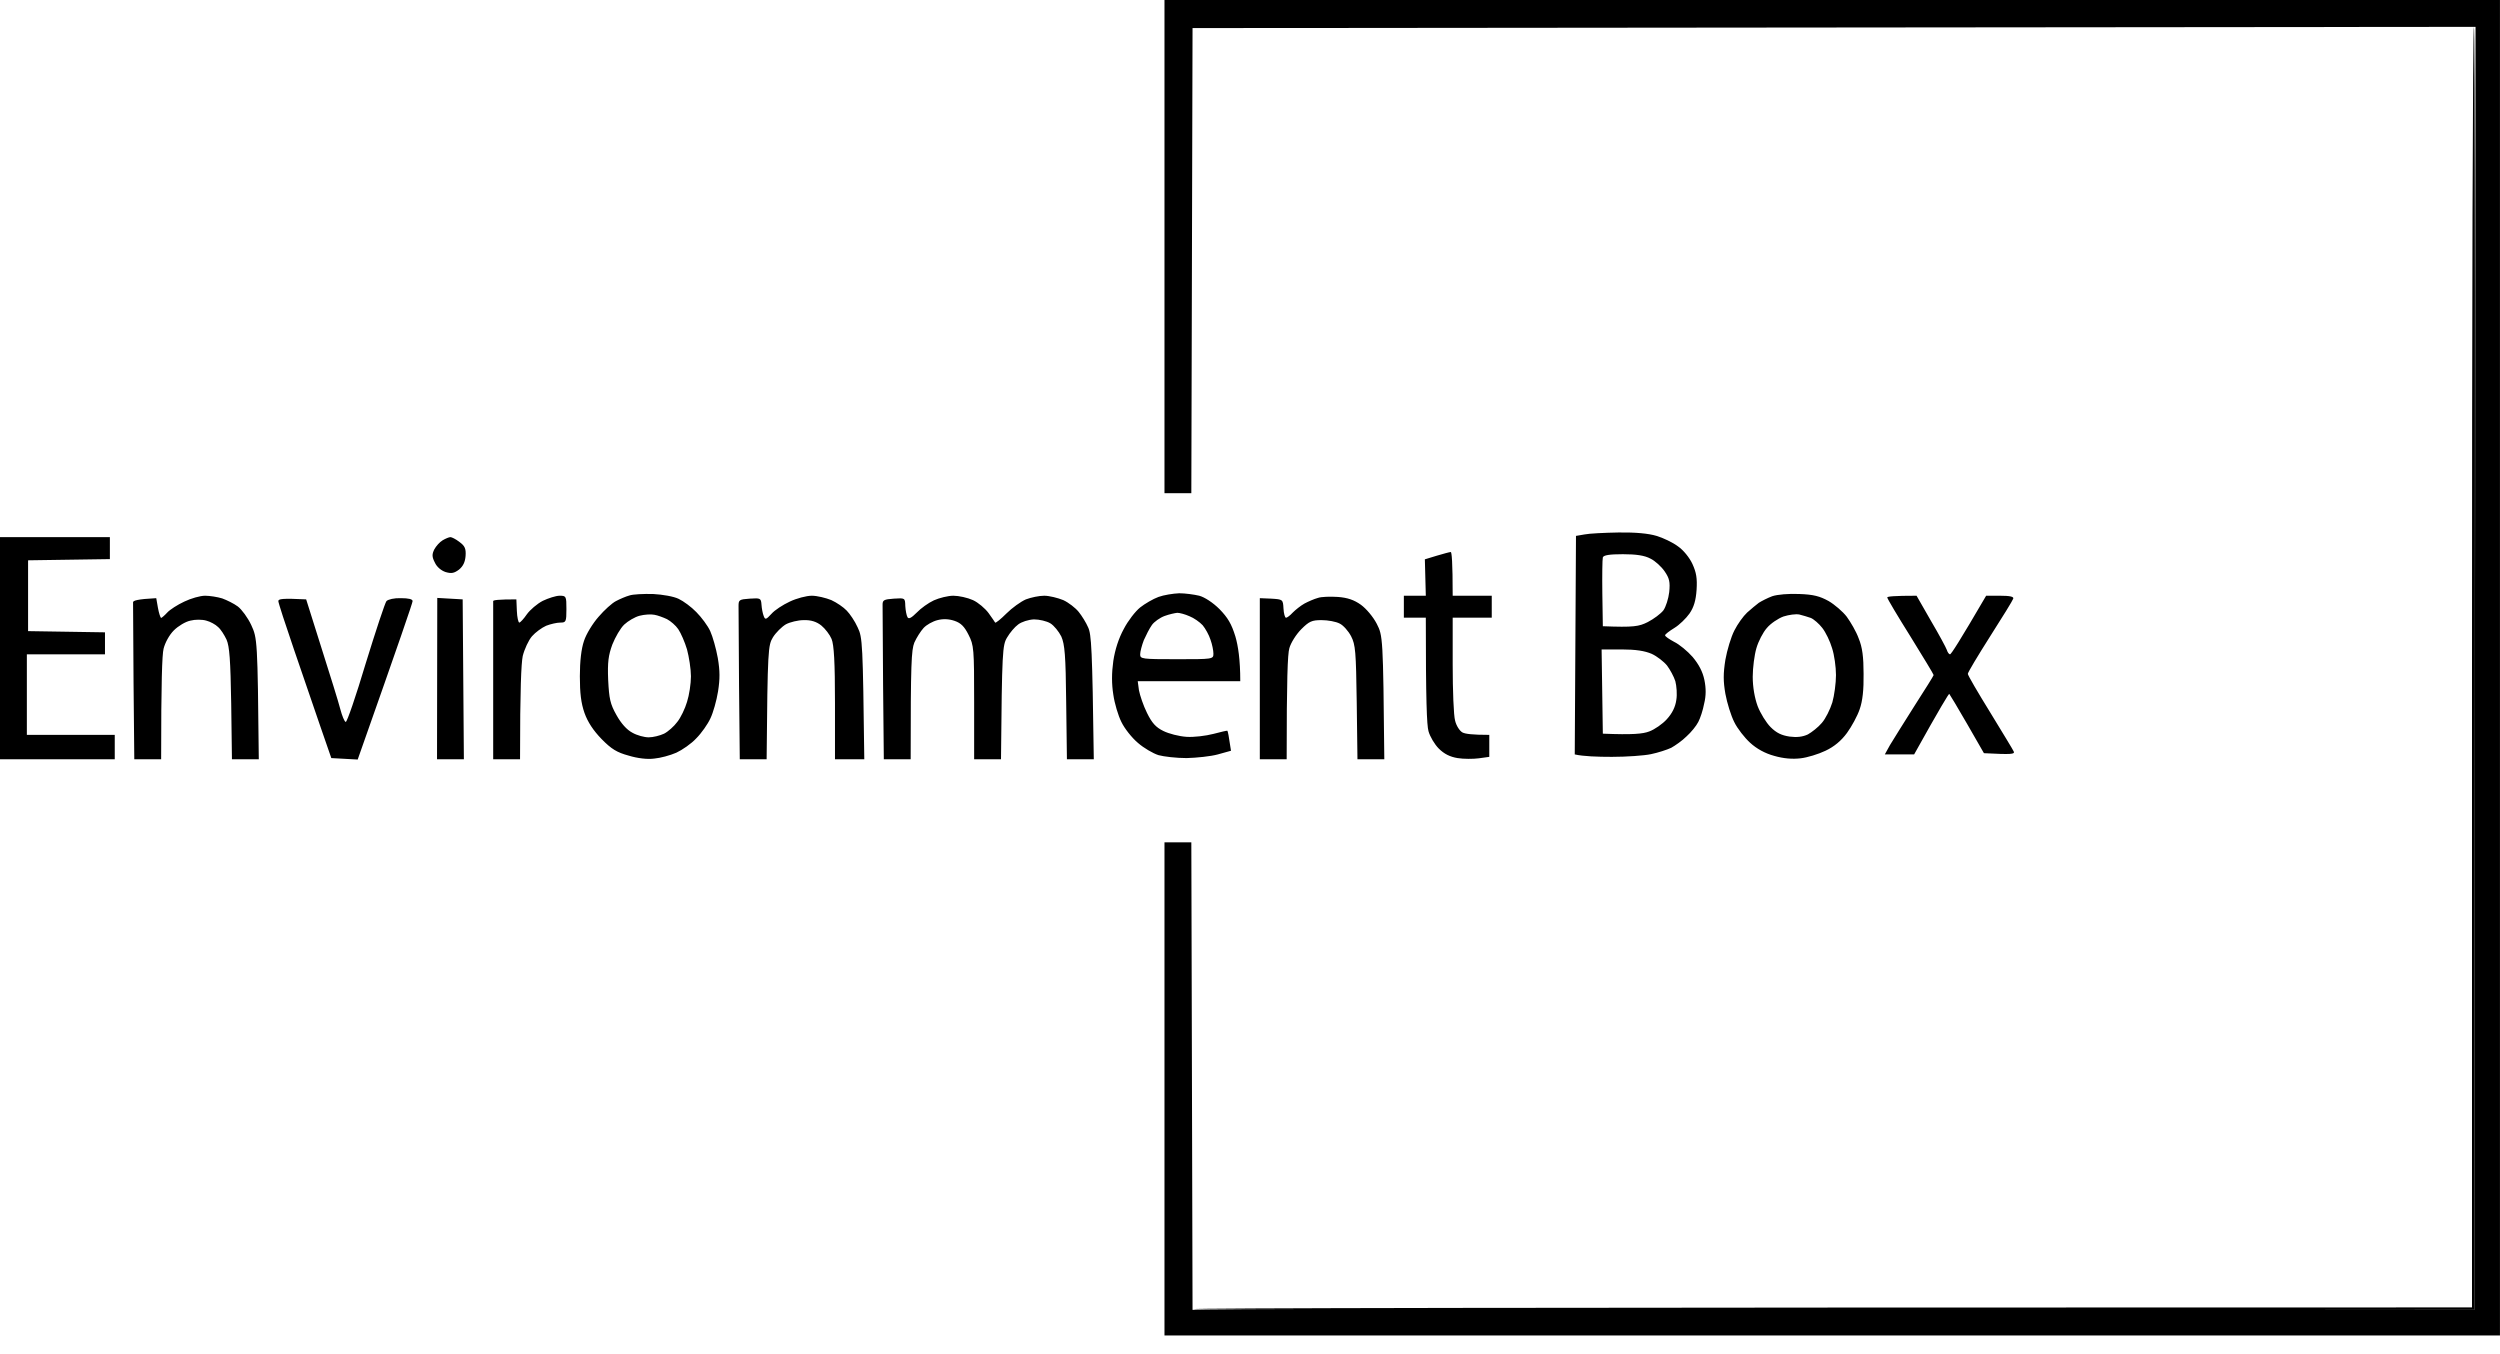
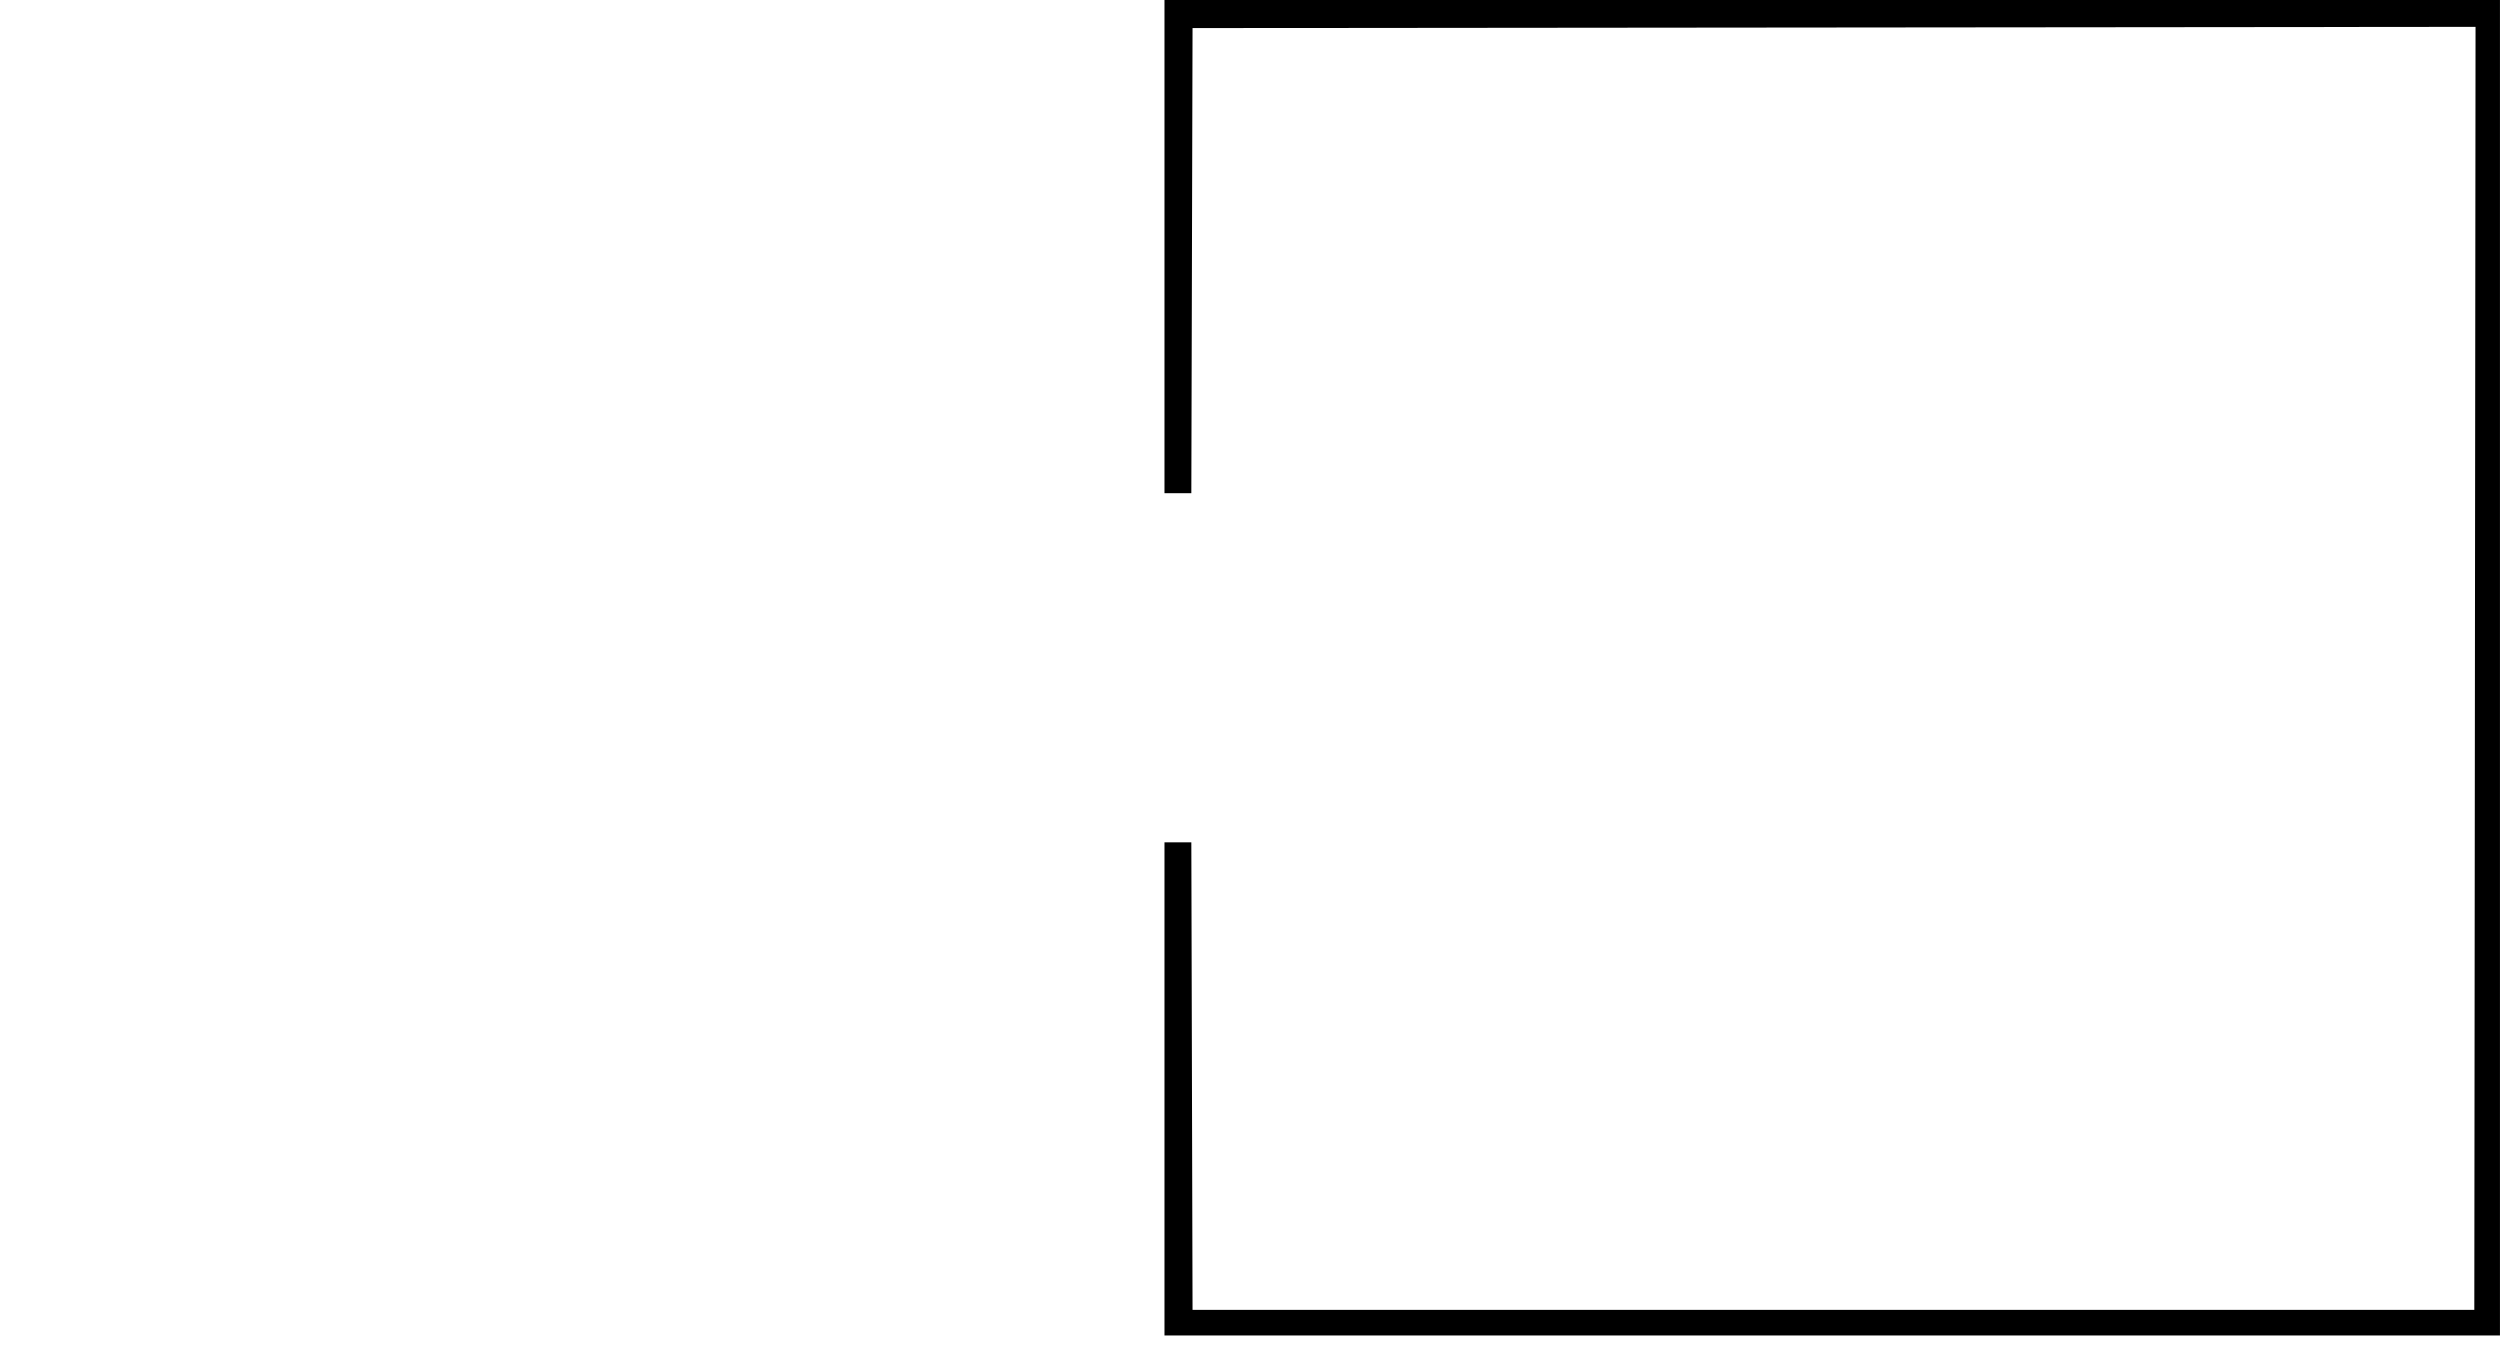
<svg xmlns="http://www.w3.org/2000/svg" width="120" height="65" viewBox="0 0 120 65" fill="none">
  <path d="M55.895 23.673V11.836V0H119.998V64.103H55.895V40.431H57.184L57.242 62.873H118.767L118.826 1.289L57.242 1.348L57.184 23.673H55.895Z" fill="black" />
-   <path fill-rule="evenodd" clip-rule="evenodd" d="M118.749 1.289C118.796 1.289 118.82 15.141 118.773 62.873L88.069 62.896C71.182 62.92 57.33 62.885 57.283 62.838C57.236 62.791 71.029 62.756 118.656 62.756V32.017C118.656 15.118 118.691 1.289 118.749 1.289ZM0 25.782H5.274V26.837L1.348 26.895V30.294L5.039 30.352V31.407H1.289V35.274H5.508V36.446H0V25.782ZM77.698 25.559C78.506 25.548 79.127 25.606 79.514 25.723C79.83 25.817 80.299 26.04 80.545 26.227C80.803 26.403 81.096 26.766 81.237 27.071C81.424 27.481 81.471 27.762 81.436 28.313C81.401 28.817 81.307 29.145 81.096 29.45C80.932 29.684 80.604 30.001 80.37 30.142C80.123 30.294 79.924 30.446 79.924 30.493C79.924 30.552 80.123 30.68 80.358 30.809C80.604 30.927 81.002 31.255 81.248 31.536C81.541 31.888 81.729 32.239 81.811 32.638C81.893 33.036 81.893 33.399 81.799 33.774C81.741 34.091 81.612 34.477 81.518 34.653C81.424 34.841 81.178 35.145 80.955 35.345C80.745 35.556 80.405 35.79 80.217 35.895C80.018 35.989 79.584 36.13 79.245 36.2C78.916 36.27 78.073 36.329 77.369 36.329C76.678 36.329 75.998 36.306 75.588 36.212L75.647 25.723L76.057 25.653C76.279 25.606 77.018 25.571 77.698 25.559ZM76.912 28.489L76.936 30.059C78.424 30.118 78.67 30.071 79.092 29.86C79.385 29.708 79.713 29.462 79.842 29.298C79.959 29.134 80.088 28.735 80.123 28.419C80.17 27.938 80.135 27.762 79.901 27.423C79.748 27.2 79.444 26.919 79.221 26.813C78.94 26.661 78.53 26.602 77.897 26.602C77.252 26.602 76.971 26.649 76.936 26.755C76.912 26.837 76.901 27.622 76.912 28.489ZM76.936 35.216C78.377 35.274 78.858 35.227 79.162 35.11C79.42 35.017 79.807 34.747 80.006 34.524C80.264 34.243 80.416 33.938 80.463 33.599C80.51 33.329 80.475 32.919 80.416 32.696C80.346 32.474 80.159 32.134 80.018 31.946C79.866 31.759 79.537 31.501 79.28 31.384C78.951 31.243 78.518 31.173 77.838 31.173H76.877L76.936 35.216ZM21.622 25.782C21.68 25.782 21.88 25.876 22.055 26.016C22.313 26.204 22.372 26.333 22.348 26.684C22.325 26.977 22.231 27.177 22.032 27.341C21.797 27.516 21.669 27.54 21.387 27.458C21.176 27.387 20.965 27.212 20.872 27.001C20.731 26.731 20.731 26.602 20.848 26.368C20.93 26.216 21.106 26.016 21.247 25.934C21.387 25.852 21.551 25.782 21.622 25.782ZM69.635 26.497C69.682 26.485 69.729 26.966 69.729 28.595H71.604V29.649H69.729V31.899C69.729 33.142 69.775 34.36 69.846 34.595C69.904 34.841 70.068 35.087 70.197 35.157C70.326 35.227 70.666 35.274 71.486 35.274V36.329L70.983 36.399C70.713 36.435 70.244 36.435 69.963 36.388C69.6 36.329 69.318 36.188 69.061 35.931C68.861 35.731 68.639 35.356 68.568 35.099C68.486 34.817 68.439 33.622 68.439 29.649H67.385V28.595H68.439L68.393 26.848L68.967 26.673C69.283 26.579 69.588 26.497 69.635 26.497ZM31.349 28.512C31.806 28.536 32.345 28.63 32.579 28.747C32.802 28.852 33.188 29.134 33.423 29.38C33.669 29.626 33.974 30.036 34.091 30.294C34.208 30.552 34.372 31.126 34.454 31.583C34.56 32.204 34.56 32.591 34.466 33.188C34.395 33.634 34.231 34.208 34.102 34.477C33.974 34.759 33.669 35.192 33.423 35.438C33.188 35.696 32.743 36.001 32.462 36.13C32.169 36.259 31.688 36.388 31.407 36.411C31.079 36.458 30.599 36.399 30.177 36.27C29.614 36.118 29.345 35.954 28.876 35.474C28.477 35.063 28.208 34.653 28.055 34.22C27.891 33.751 27.833 33.27 27.833 32.462C27.833 31.735 27.903 31.138 28.032 30.763C28.137 30.434 28.454 29.919 28.735 29.602C29.005 29.286 29.38 28.946 29.567 28.852C29.743 28.759 30.036 28.63 30.212 28.583C30.376 28.524 30.892 28.501 31.349 28.512ZM29.966 29.977C29.778 30.153 29.532 30.587 29.392 30.938C29.204 31.454 29.157 31.782 29.192 32.638C29.239 33.54 29.286 33.786 29.591 34.325C29.813 34.724 30.083 35.028 30.352 35.169C30.575 35.298 30.927 35.392 31.138 35.392C31.349 35.392 31.677 35.31 31.876 35.216C32.063 35.122 32.356 34.864 32.509 34.653C32.673 34.454 32.884 34.009 32.977 33.692C33.083 33.364 33.165 32.813 33.165 32.462C33.165 32.11 33.071 31.524 32.977 31.173C32.872 30.821 32.684 30.388 32.556 30.2C32.438 30.024 32.192 29.813 32.017 29.72C31.841 29.637 31.559 29.532 31.407 29.509C31.243 29.474 30.927 29.497 30.704 29.555C30.47 29.614 30.142 29.813 29.966 29.977ZM56.603 28.477C56.884 28.477 57.318 28.536 57.564 28.595C57.822 28.665 58.22 28.923 58.537 29.239C58.935 29.649 59.111 29.942 59.299 30.552C59.428 30.997 59.533 31.653 59.533 32.696H54.611L54.669 33.13C54.716 33.376 54.88 33.868 55.056 34.22C55.291 34.7 55.478 34.911 55.841 35.087C56.099 35.216 56.592 35.345 56.955 35.368C57.306 35.392 57.881 35.321 58.244 35.227C58.595 35.134 58.9 35.063 58.912 35.075C58.935 35.087 58.982 35.31 59.088 36.036L58.455 36.212C58.115 36.306 57.435 36.376 56.955 36.388C56.463 36.388 55.865 36.317 55.607 36.247C55.349 36.165 54.904 35.907 54.623 35.661C54.33 35.415 53.978 34.97 53.826 34.653C53.673 34.349 53.498 33.763 53.439 33.341C53.357 32.825 53.357 32.309 53.439 31.724C53.521 31.184 53.697 30.634 53.943 30.188C54.142 29.802 54.494 29.345 54.728 29.157C54.951 28.981 55.349 28.747 55.607 28.653C55.865 28.559 56.31 28.489 56.603 28.477ZM55.291 30.001C55.173 30.165 55.009 30.493 54.904 30.727C54.81 30.974 54.728 31.278 54.728 31.407C54.728 31.63 54.798 31.642 56.486 31.642C58.22 31.642 58.244 31.642 58.244 31.372C58.244 31.231 58.185 30.927 58.103 30.704C58.033 30.481 57.857 30.165 57.728 30.012C57.588 29.86 57.306 29.661 57.095 29.579C56.884 29.485 56.627 29.415 56.509 29.415C56.392 29.427 56.123 29.485 55.9 29.567C55.677 29.649 55.396 29.849 55.291 30.001ZM86.37 28.512C87.049 28.536 87.354 28.618 87.776 28.852C88.057 29.016 88.456 29.356 88.643 29.602C88.831 29.86 89.1 30.317 89.217 30.645C89.393 31.067 89.452 31.536 89.452 32.345C89.463 33.106 89.405 33.645 89.264 34.044C89.159 34.36 88.877 34.876 88.655 35.181C88.381 35.556 88.038 35.841 87.624 36.036C87.284 36.2 86.745 36.364 86.428 36.399C86.03 36.446 85.608 36.411 85.163 36.282C84.729 36.165 84.319 35.942 84.002 35.649C83.745 35.415 83.393 34.97 83.241 34.653C83.088 34.349 82.901 33.751 82.819 33.306C82.713 32.696 82.713 32.333 82.819 31.665C82.901 31.208 83.088 30.575 83.252 30.259C83.405 29.954 83.674 29.579 83.862 29.403C84.049 29.239 84.295 29.028 84.424 28.934C84.553 28.852 84.846 28.7 85.069 28.618C85.315 28.536 85.854 28.489 86.37 28.512ZM84.811 30.142C84.624 30.352 84.401 30.786 84.307 31.114C84.213 31.431 84.131 32.052 84.131 32.485C84.131 32.989 84.225 33.505 84.366 33.892C84.495 34.231 84.776 34.688 84.987 34.899C85.268 35.181 85.514 35.298 85.901 35.356C86.252 35.403 86.534 35.368 86.78 35.251C86.967 35.145 87.272 34.911 87.448 34.7C87.624 34.501 87.846 34.056 87.952 33.716C88.046 33.388 88.127 32.79 88.127 32.403C88.127 32.017 88.046 31.431 87.94 31.114C87.846 30.786 87.635 30.352 87.471 30.142C87.319 29.942 87.061 29.72 86.92 29.661C86.78 29.614 86.522 29.532 86.37 29.497C86.206 29.462 85.866 29.509 85.608 29.591C85.35 29.684 84.987 29.93 84.811 30.142ZM9.844 28.595C10.067 28.595 10.43 28.653 10.664 28.723C10.887 28.805 11.227 28.97 11.414 29.11C11.602 29.251 11.895 29.649 12.059 30.001C12.352 30.634 12.364 30.716 12.422 36.446H11.133L11.098 33.774C11.063 31.665 11.016 31.032 10.875 30.704C10.77 30.481 10.594 30.2 10.465 30.095C10.348 29.977 10.09 29.837 9.903 29.79C9.703 29.731 9.364 29.731 9.141 29.79C8.906 29.837 8.555 30.048 8.344 30.259C8.121 30.481 7.922 30.856 7.852 31.138C7.781 31.419 7.735 32.72 7.735 36.446H6.446L6.41 32.755C6.399 30.727 6.387 28.993 6.387 28.911C6.387 28.829 6.586 28.759 7.5 28.712L7.582 29.18C7.629 29.438 7.699 29.649 7.735 29.661C7.758 29.661 7.899 29.544 8.028 29.403C8.156 29.262 8.52 29.028 8.848 28.876C9.164 28.723 9.61 28.595 9.844 28.595ZM26.86 28.595C27.177 28.595 27.188 28.618 27.188 29.239C27.188 29.849 27.165 29.884 26.895 29.884C26.731 29.884 26.427 29.954 26.216 30.036C26.005 30.13 25.7 30.352 25.536 30.54C25.372 30.727 25.173 31.161 25.091 31.489C25.02 31.852 24.962 33.024 24.962 36.446H23.673C23.673 34.384 23.673 28.911 23.673 28.852C23.673 28.805 23.919 28.77 24.786 28.77L24.809 29.321C24.821 29.637 24.88 29.884 24.927 29.884C24.973 29.884 25.137 29.708 25.29 29.485C25.442 29.274 25.782 28.981 26.052 28.841C26.321 28.712 26.684 28.595 26.86 28.595ZM38.966 28.595C39.224 28.595 39.646 28.7 39.904 28.805C40.161 28.923 40.489 29.145 40.642 29.309C40.794 29.462 41.04 29.825 41.169 30.118C41.404 30.599 41.415 30.88 41.486 36.446H40.079V33.751C40.079 31.782 40.032 30.95 39.915 30.669C39.833 30.47 39.611 30.177 39.423 30.024C39.189 29.837 38.919 29.755 38.579 29.766C38.31 29.766 37.923 29.86 37.724 29.966C37.525 30.083 37.243 30.364 37.103 30.587C36.868 30.974 36.845 31.149 36.798 36.446H35.509L35.474 32.931C35.462 30.997 35.45 29.274 35.45 29.087C35.45 28.794 35.485 28.77 35.989 28.735C36.505 28.7 36.528 28.712 36.552 29.028C36.563 29.204 36.61 29.45 36.657 29.567C36.728 29.755 36.763 29.755 37.032 29.462C37.185 29.286 37.583 29.028 37.911 28.876C38.228 28.723 38.708 28.595 38.966 28.595ZM45.763 28.595C46.021 28.595 46.443 28.688 46.701 28.805C46.958 28.923 47.286 29.204 47.451 29.427C47.603 29.649 47.755 29.849 47.767 29.884C47.79 29.919 48.036 29.72 48.306 29.45C48.576 29.18 48.998 28.876 49.244 28.77C49.49 28.677 49.876 28.595 50.123 28.595C50.369 28.595 50.779 28.7 51.037 28.805C51.294 28.923 51.623 29.18 51.775 29.368C51.927 29.555 52.138 29.895 52.232 30.118C52.384 30.446 52.431 31.079 52.502 36.446H51.212L51.177 33.716C51.154 31.431 51.107 30.927 50.943 30.552C50.826 30.317 50.591 30.024 50.416 29.919C50.24 29.813 49.888 29.731 49.63 29.731C49.361 29.743 49.033 29.849 48.869 29.977C48.705 30.095 48.47 30.376 48.341 30.599C48.119 30.962 48.095 31.243 48.048 36.446H46.759V33.716C46.759 31.126 46.747 30.974 46.49 30.47C46.29 30.071 46.126 29.907 45.822 29.802C45.548 29.708 45.275 29.696 45.001 29.766C44.767 29.825 44.474 29.989 44.333 30.142C44.193 30.294 43.993 30.61 43.888 30.845C43.747 31.208 43.712 31.806 43.712 36.446H42.423L42.388 32.872C42.376 30.903 42.364 29.18 42.364 29.028C42.364 28.805 42.423 28.77 42.904 28.735C43.443 28.7 43.443 28.7 43.454 29.087C43.466 29.298 43.513 29.544 43.56 29.626C43.618 29.731 43.747 29.661 44.005 29.403C44.193 29.204 44.568 28.934 44.825 28.817C45.083 28.7 45.505 28.595 45.763 28.595ZM64.221 28.653C64.678 28.688 64.994 28.794 65.322 29.028C65.58 29.216 65.908 29.602 66.084 29.942C66.377 30.517 66.389 30.563 66.447 36.446H65.158L65.123 33.716C65.088 31.267 65.064 30.95 64.853 30.54C64.725 30.294 64.478 30.012 64.303 29.93C64.127 29.837 63.74 29.766 63.435 29.766C62.967 29.766 62.838 29.825 62.463 30.2C62.217 30.446 61.959 30.856 61.889 31.114C61.806 31.395 61.76 32.591 61.76 36.446H60.471V28.712L61.021 28.735C61.572 28.77 61.584 28.77 61.607 29.204C61.619 29.45 61.678 29.649 61.724 29.649C61.771 29.661 61.924 29.544 62.053 29.403C62.181 29.274 62.428 29.075 62.615 28.97C62.791 28.876 63.084 28.747 63.26 28.7C63.424 28.641 63.857 28.63 64.221 28.653ZM91.995 28.595L92.686 29.802C93.073 30.458 93.413 31.091 93.448 31.196C93.483 31.313 93.553 31.407 93.6 31.407C93.647 31.419 94.057 30.786 95.335 28.595H96.003C96.483 28.595 96.671 28.641 96.636 28.735C96.612 28.817 96.108 29.637 95.522 30.552C94.936 31.477 94.456 32.274 94.456 32.345C94.456 32.415 94.936 33.235 95.522 34.184C96.108 35.145 96.624 35.989 96.659 36.071C96.718 36.2 96.577 36.224 95.229 36.153L94.421 34.747C93.975 33.974 93.589 33.329 93.565 33.306C93.542 33.294 93.143 33.938 91.878 36.212H90.471L90.717 35.767C90.858 35.532 91.385 34.688 91.889 33.892C92.393 33.106 92.815 32.438 92.815 32.403C92.815 32.368 92.311 31.536 91.702 30.552C91.092 29.579 90.588 28.735 90.588 28.677C90.588 28.63 90.905 28.595 91.995 28.595ZM14.696 28.77L15.434 31.114C15.844 32.403 16.254 33.716 16.336 34.044C16.418 34.36 16.536 34.642 16.594 34.653C16.653 34.677 17.086 33.411 17.555 31.841C18.036 30.282 18.481 28.934 18.551 28.852C18.633 28.77 18.926 28.7 19.243 28.712C19.606 28.712 19.805 28.759 19.805 28.852C19.805 28.934 19.208 30.68 17.169 36.458L15.903 36.388L15.375 34.864C15.094 34.032 14.52 32.368 14.11 31.173C13.7 29.977 13.36 28.934 13.36 28.852C13.36 28.747 13.547 28.712 14.696 28.77ZM20.989 28.7L22.208 28.77L22.266 36.446H20.977L20.989 28.7Z" fill="black" />
</svg>